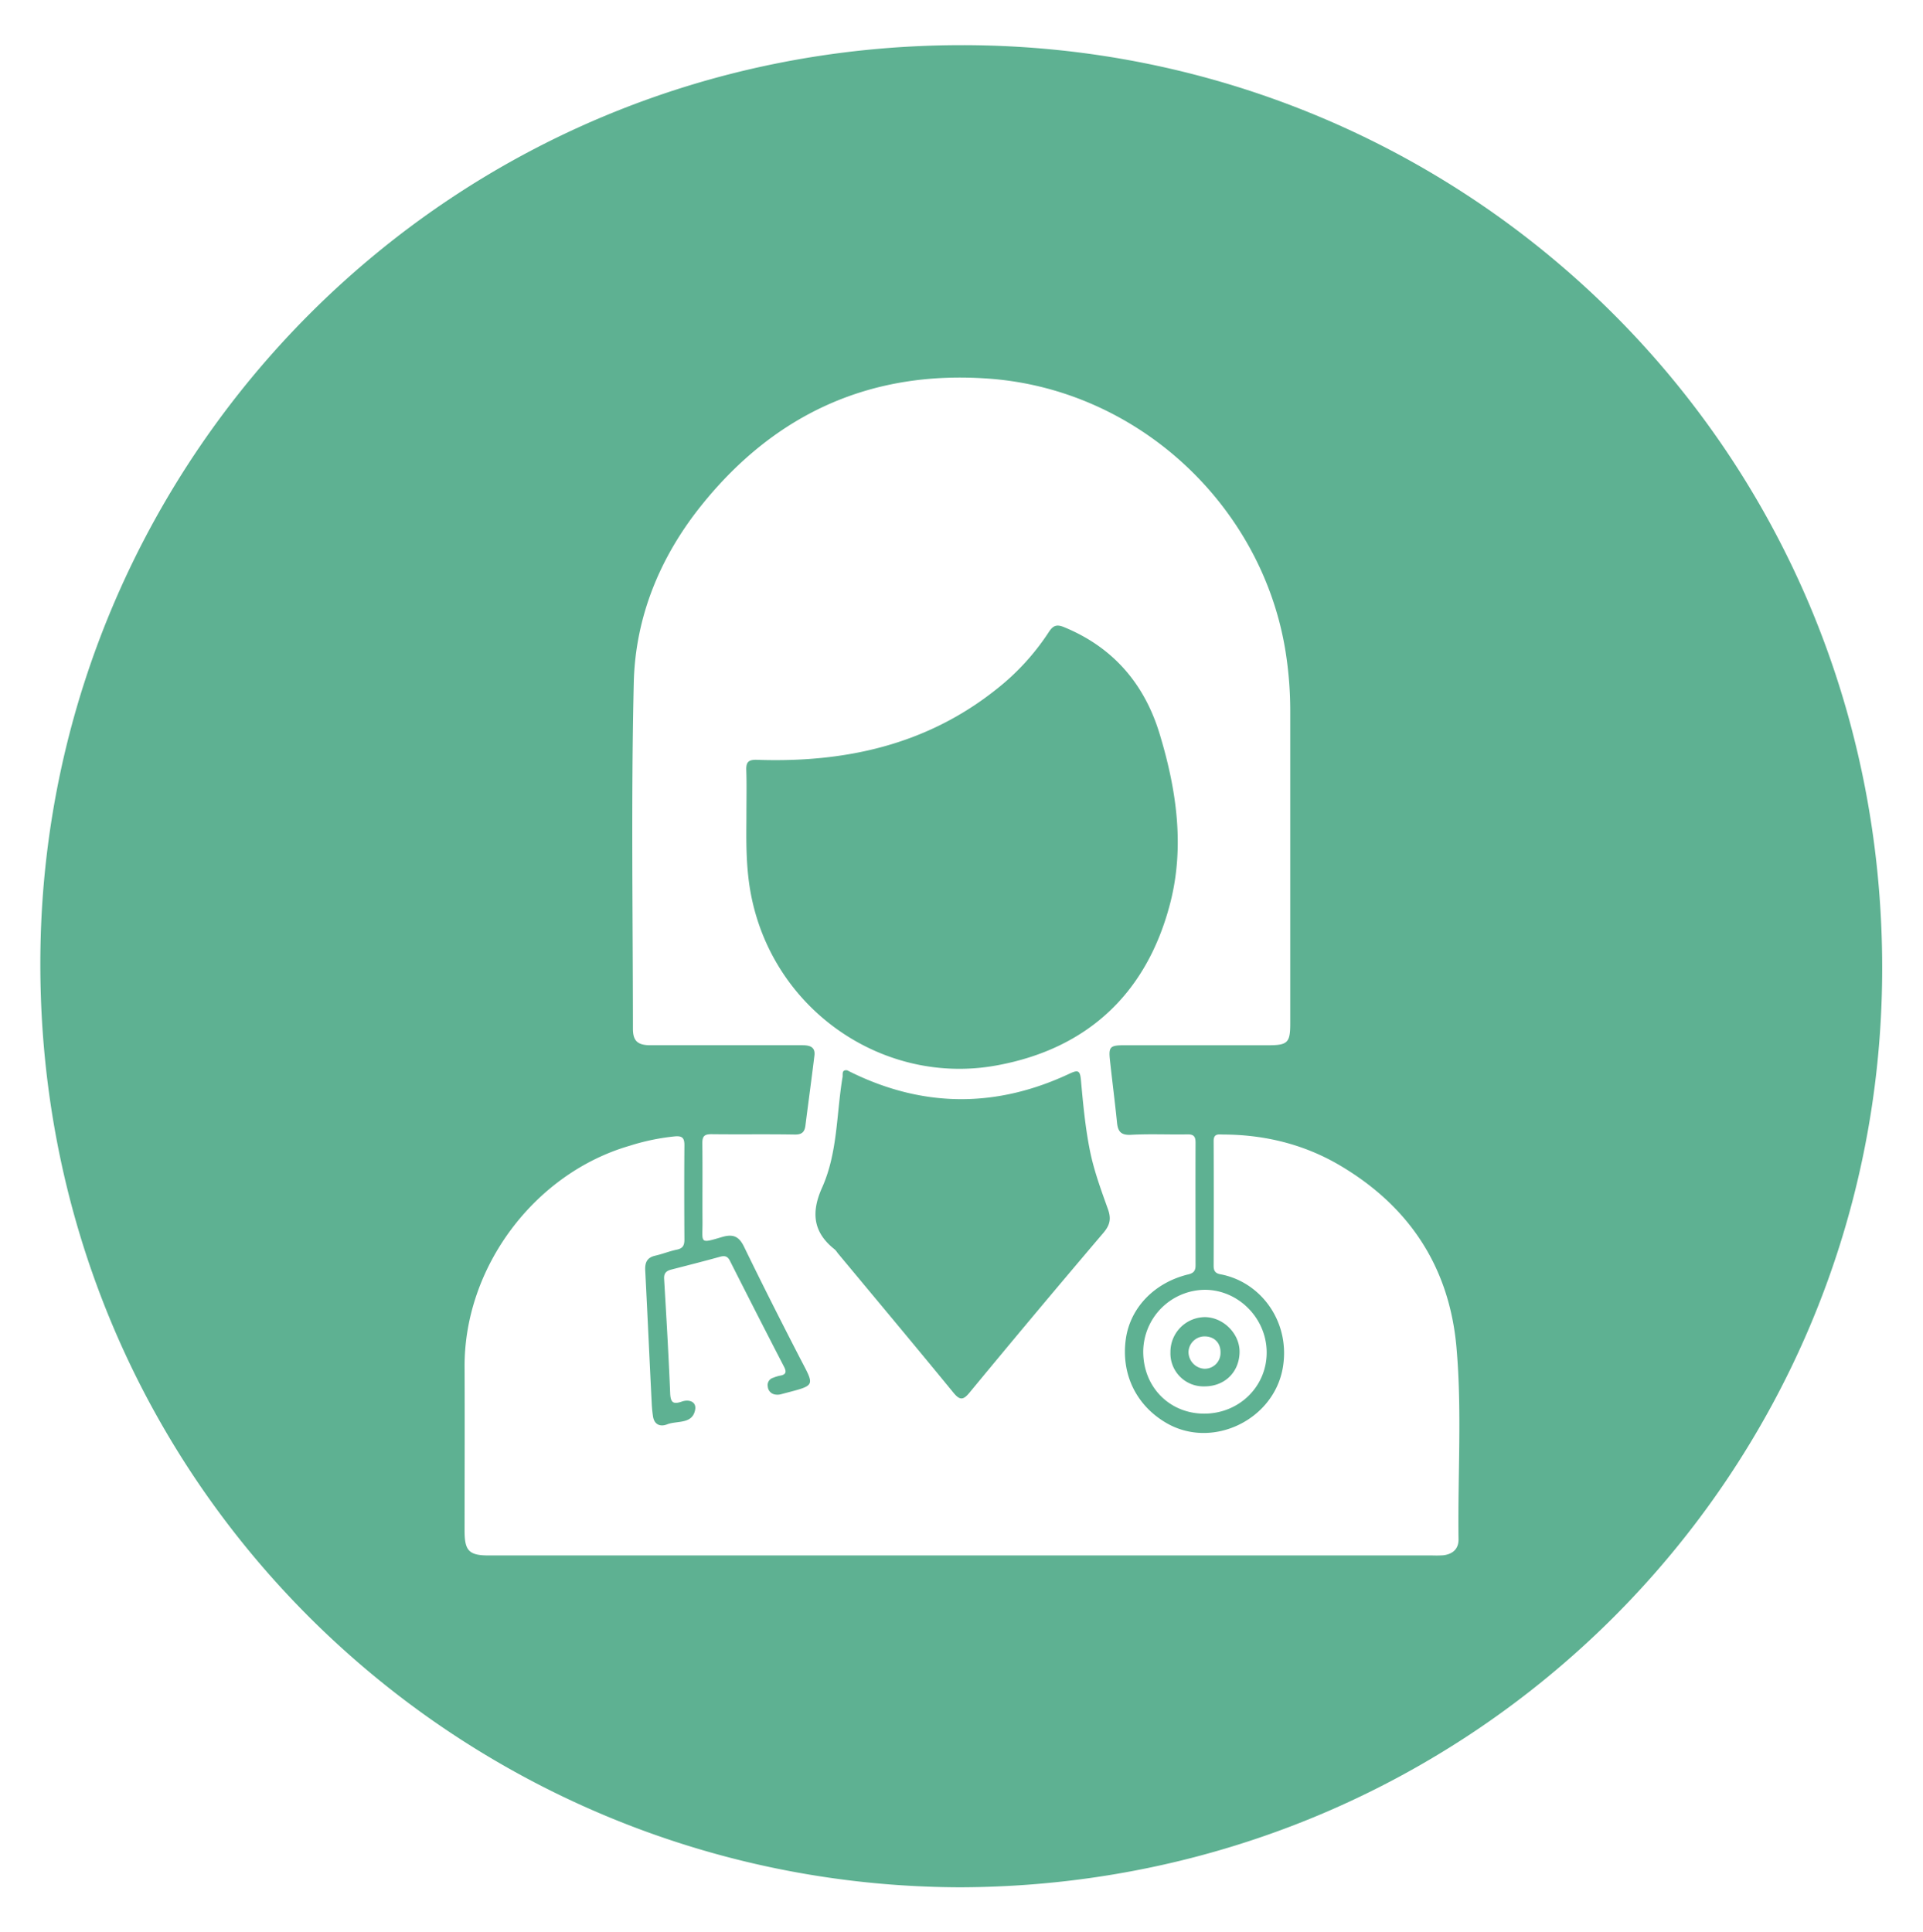
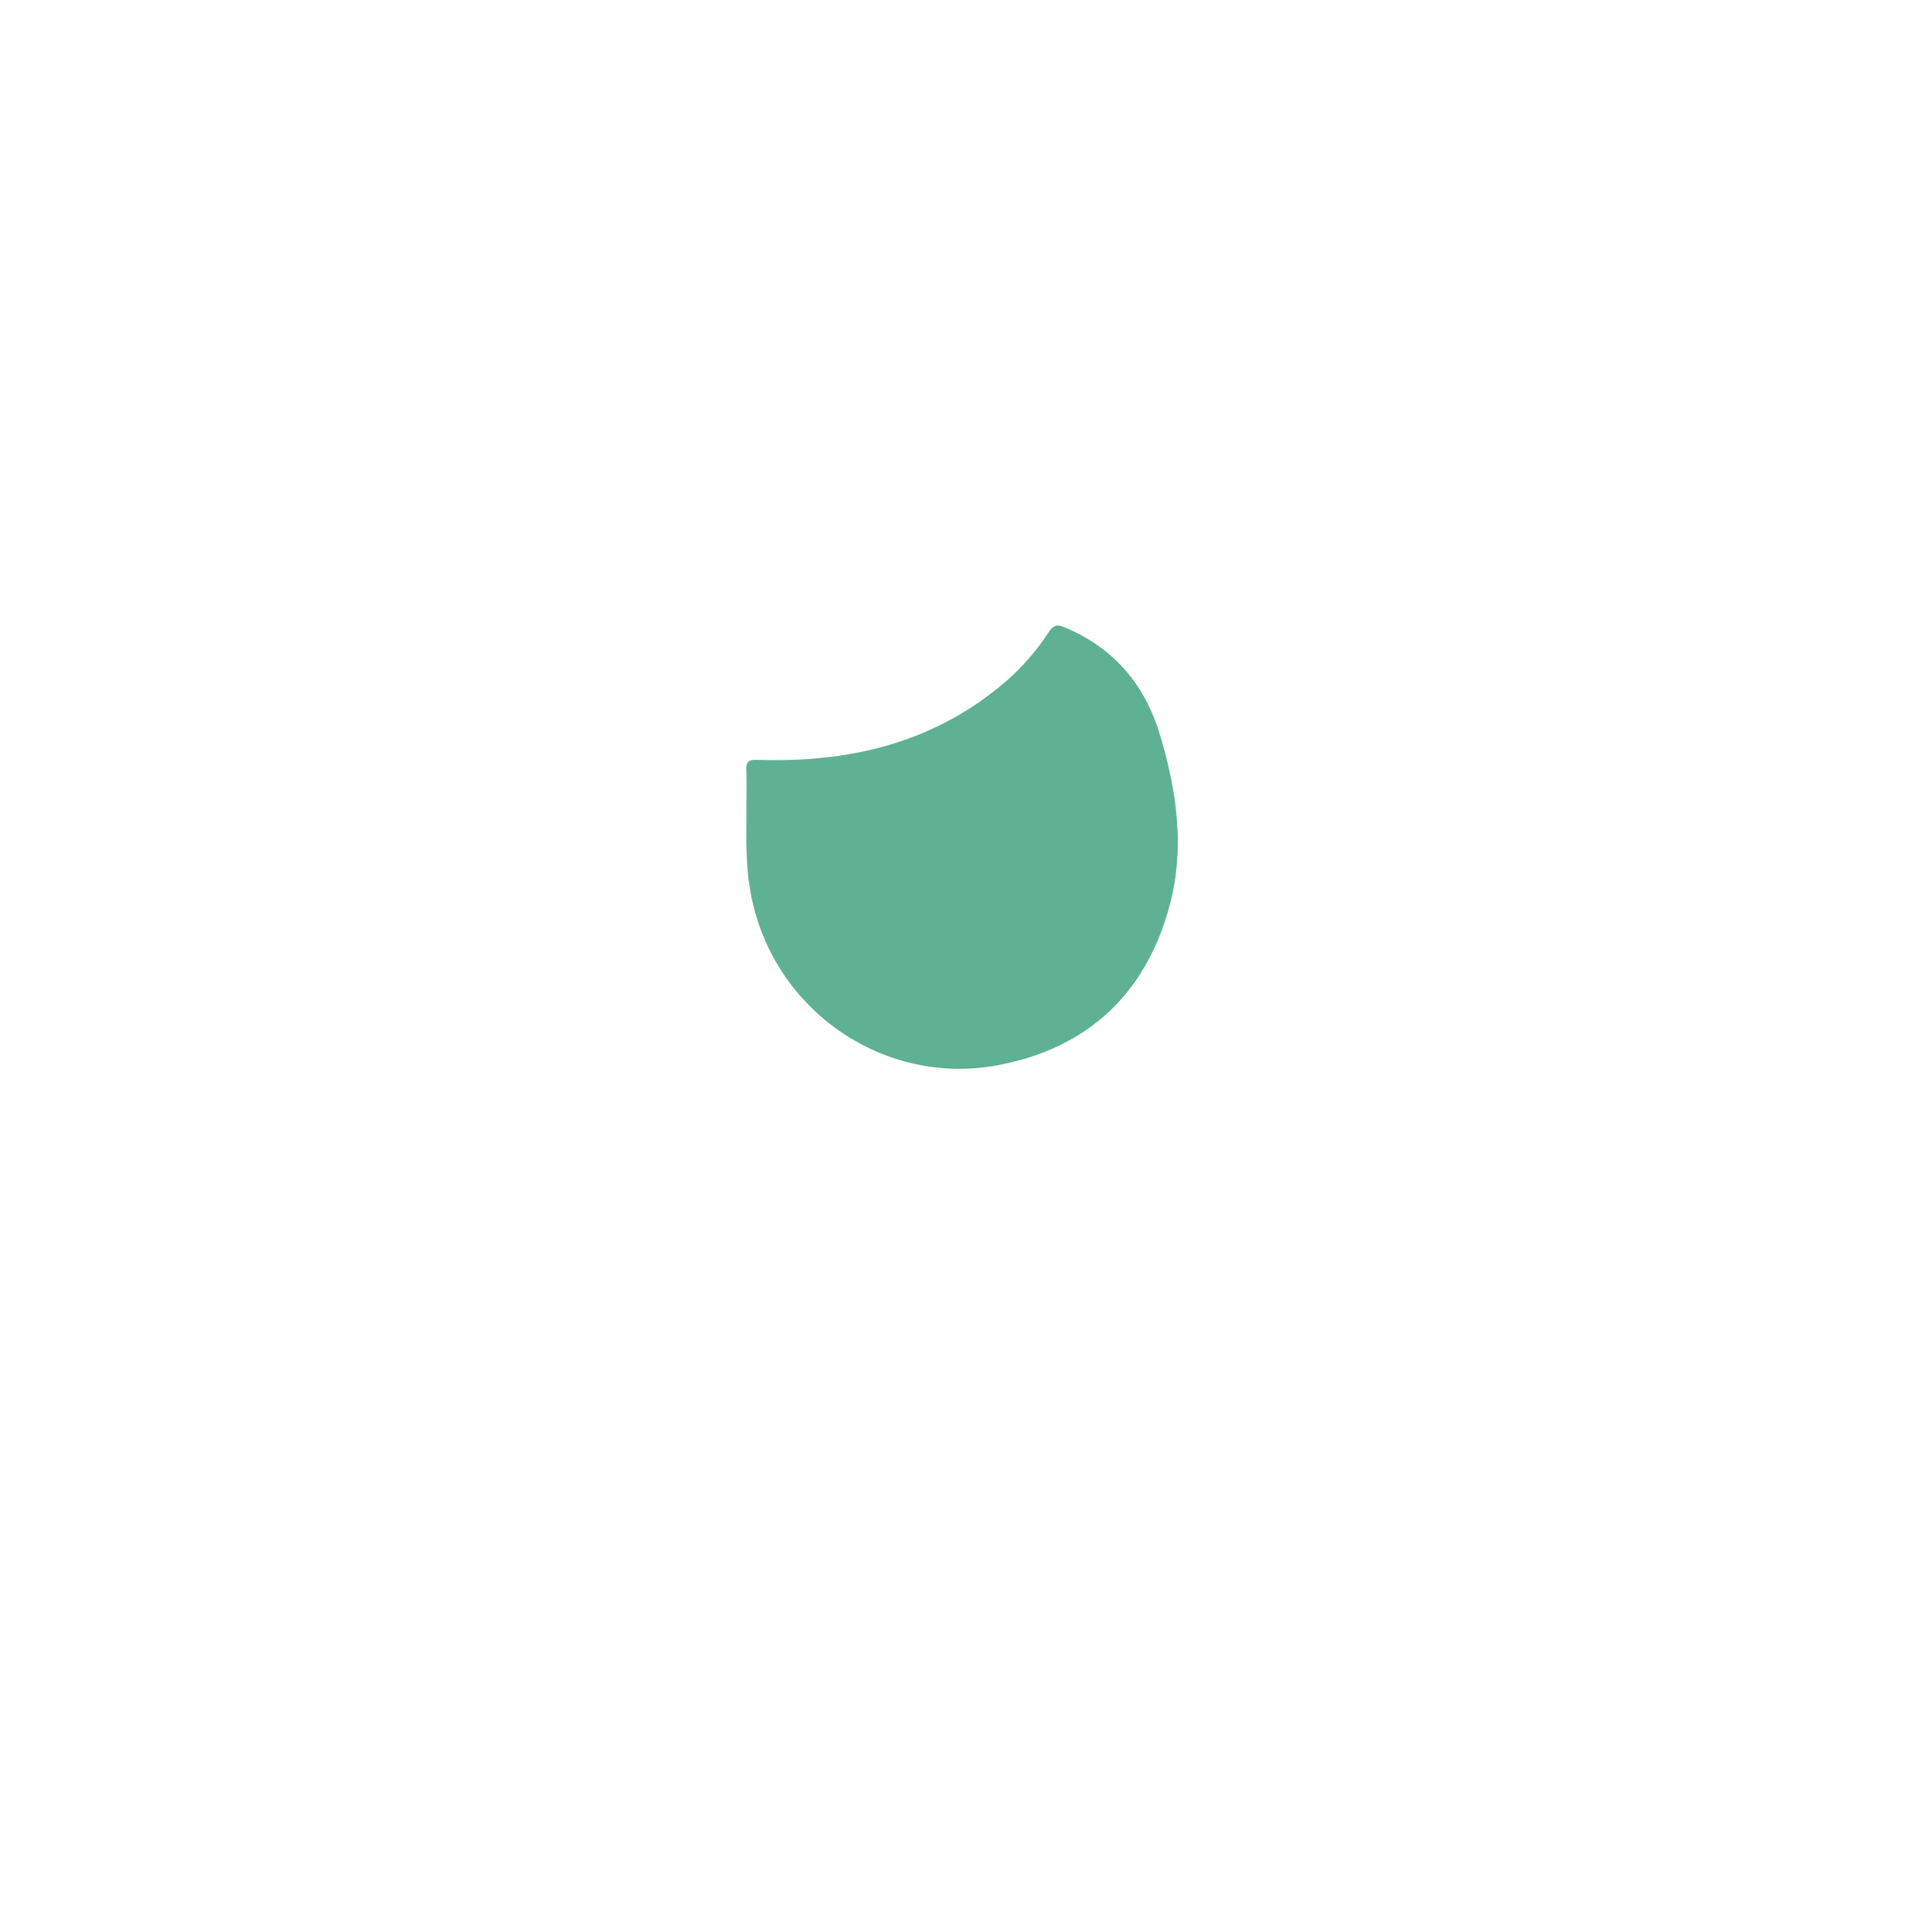
<svg xmlns="http://www.w3.org/2000/svg" id="Camada_1" data-name="Camada 1" viewBox="0 0 855.15 859.23">
  <defs>
    <style>.cls-1{fill:#5eb192;}</style>
  </defs>
-   <path class="cls-1" d="M427,839.37C202.75,838.81,14,657.16,18,421.51c3.67-218,180.41-401.37,409.74-401.43C651.46,20,837.54,199.18,837,431.5,836.53,656,655.28,838.7,427,839.37Zm.36-147.59H636.76a46.09,46.09,0,0,0,5-.06c4.21-.48,6.9-2.79,6.84-7.14-.4-28.47,1.6-57-.92-85.4-3.19-35.85-21.16-62.86-52.06-81-15.78-9.25-33.17-13.52-51.51-13.6-2.07,0-4.43-.66-4.41,2.94.09,18.49.06,37,0,55.48,0,2.17.73,3.31,3,3.73,18.1,3.37,31.2,21.25,27.78,41.45-3.94,23.3-31.26,36.52-51.67,24.77-13.57-7.82-20.39-21.92-18.14-37.56,2-13.85,12.75-25,27.79-28.61,2.49-.6,3.21-1.74,3.2-4.1,0-18.16-.08-36.32,0-54.48,0-2.84-.88-3.74-3.7-3.69-8.33.15-16.68-.27-25,.19-4.43.24-5.82-1.43-6.22-5.37-.94-9.26-2.13-18.49-3.14-27.73-.66-6,0-6.72,6.33-6.72q32,0,64,0c8.7,0,9.84-1.12,9.84-9.76q0-69.24,0-138.46a168.76,168.76,0,0,0-2.08-26.83c-10.38-65-65.53-116.35-131.42-121.39-52.34-4-95.11,15.15-128,55.88-18.59,23-29.74,49.8-30.43,79.27-1.21,51.29-.4,102.63-.38,153.94,0,5.42,2.11,7.32,7.71,7.34,11.49,0,23,0,34.49,0,11,0,22,0,33,0,2.95,0,6,.42,5.51,4.57-1.26,10.39-2.69,20.76-4,31.14-.37,2.94-1.65,4.09-4.85,4-12.32-.21-24.66,0-37-.15-3.06,0-4,.89-4,4,.15,11.83,0,23.66.08,35.49,0,8.83-1.42,9.26,8.57,6.28,4.83-1.44,7.57-.53,9.89,4.26,8,16.48,16.26,32.81,24.64,49.08,7,13.54,7.65,12.32-8.05,16.51a6.15,6.15,0,0,1-2.95.12,3.84,3.84,0,0,1-3.07-3.52,3.35,3.35,0,0,1,2.39-3.88,17.36,17.36,0,0,1,2.84-.91c2.7-.4,3.31-1.47,2-4q-12.15-23.5-24.07-47.13c-1-2-2.25-2.38-4.41-1.78-7.19,2-14.45,3.83-21.68,5.7-2.17.56-3.33,1.56-3.17,4.16,1,16.94,2,33.88,2.69,50.84.17,4.2,1.39,5,5.13,3.72,3.22-1.15,6.56,0,6,3.49-1.15,6.74-8.06,4.87-12.47,6.62-2.92,1.16-5.71.26-6.29-3.53a56.25,56.25,0,0,1-.58-6c-1-19.62-1.86-39.24-2.88-58.86-.18-3.48.72-5.77,4.42-6.62,3.23-.73,6.34-2,9.59-2.68,2.72-.54,3.43-1.94,3.41-4.5-.08-14-.11-28,0-42,0-3-.81-4.13-4-3.91A98.33,98.33,0,0,0,280,509.58c-42.42,12.32-73.58,54.11-73.4,98.28.1,24.33,0,48.65,0,73,0,8.87,2,10.93,10.76,10.93Zm108.1-63.06c15.55,0,27.83-12,27.83-27.19s-12.54-27.87-27.49-27.89A27.67,27.67,0,0,0,508.39,601C508.31,616.74,519.93,628.66,535.43,628.72Z" />
  <path class="cls-1" d="M331.93,364.1c0-9.18.16-15.35-.06-21.51-.14-3.71,1-4.8,4.87-4.66,38.84,1.33,75.11-6.53,106.22-31.28A105.82,105.82,0,0,0,466.47,281c2-3.08,3.75-3.33,6.9-2C495.15,288,509,304.3,515.71,326.49c7.46,24.63,11.19,49.93,4.67,75.22C510,441.85,483.5,466.56,443,473.88,392.77,483,343,449,333.7,396.44,331.62,384.74,331.88,372.9,331.93,364.1Z" />
-   <path class="cls-1" d="M376.68,476c.93.45,1.82.91,2.72,1.34,32,15.39,64.11,15.24,96.15.2,3.9-1.83,4.75-1.5,5.15,2.92.95,10.57,1.94,21.21,4.05,31.59,1.78,8.73,4.91,17.23,7.93,25.67,1.52,4.22,1,7.05-2,10.58q-30.07,35.34-59.6,71.14c-2.68,3.23-4.2,3.44-7,.06C407,598.64,389.72,578,372.49,557.27a10.09,10.09,0,0,0-1.25-1.55c-9.64-7.56-10.63-16.4-5.7-27.44,7-15.55,6.38-32.76,9.13-49.23C374.89,477.75,374.17,475.76,376.68,476Z" />
-   <path class="cls-1" d="M535.49,616.59a14.66,14.66,0,0,1-15-15.17,15.47,15.47,0,0,1,15.32-15.63c8.33.07,15.63,7.52,15.42,15.74C551,610.41,544.49,616.66,535.49,616.59Zm-.06-7.85a7,7,0,0,0,7.33-7.09c.11-4.15-2.47-7-6.49-7.27a7.18,7.18,0,0,0-7.74,6.7A7.48,7.48,0,0,0,535.43,608.74Z" />
</svg>